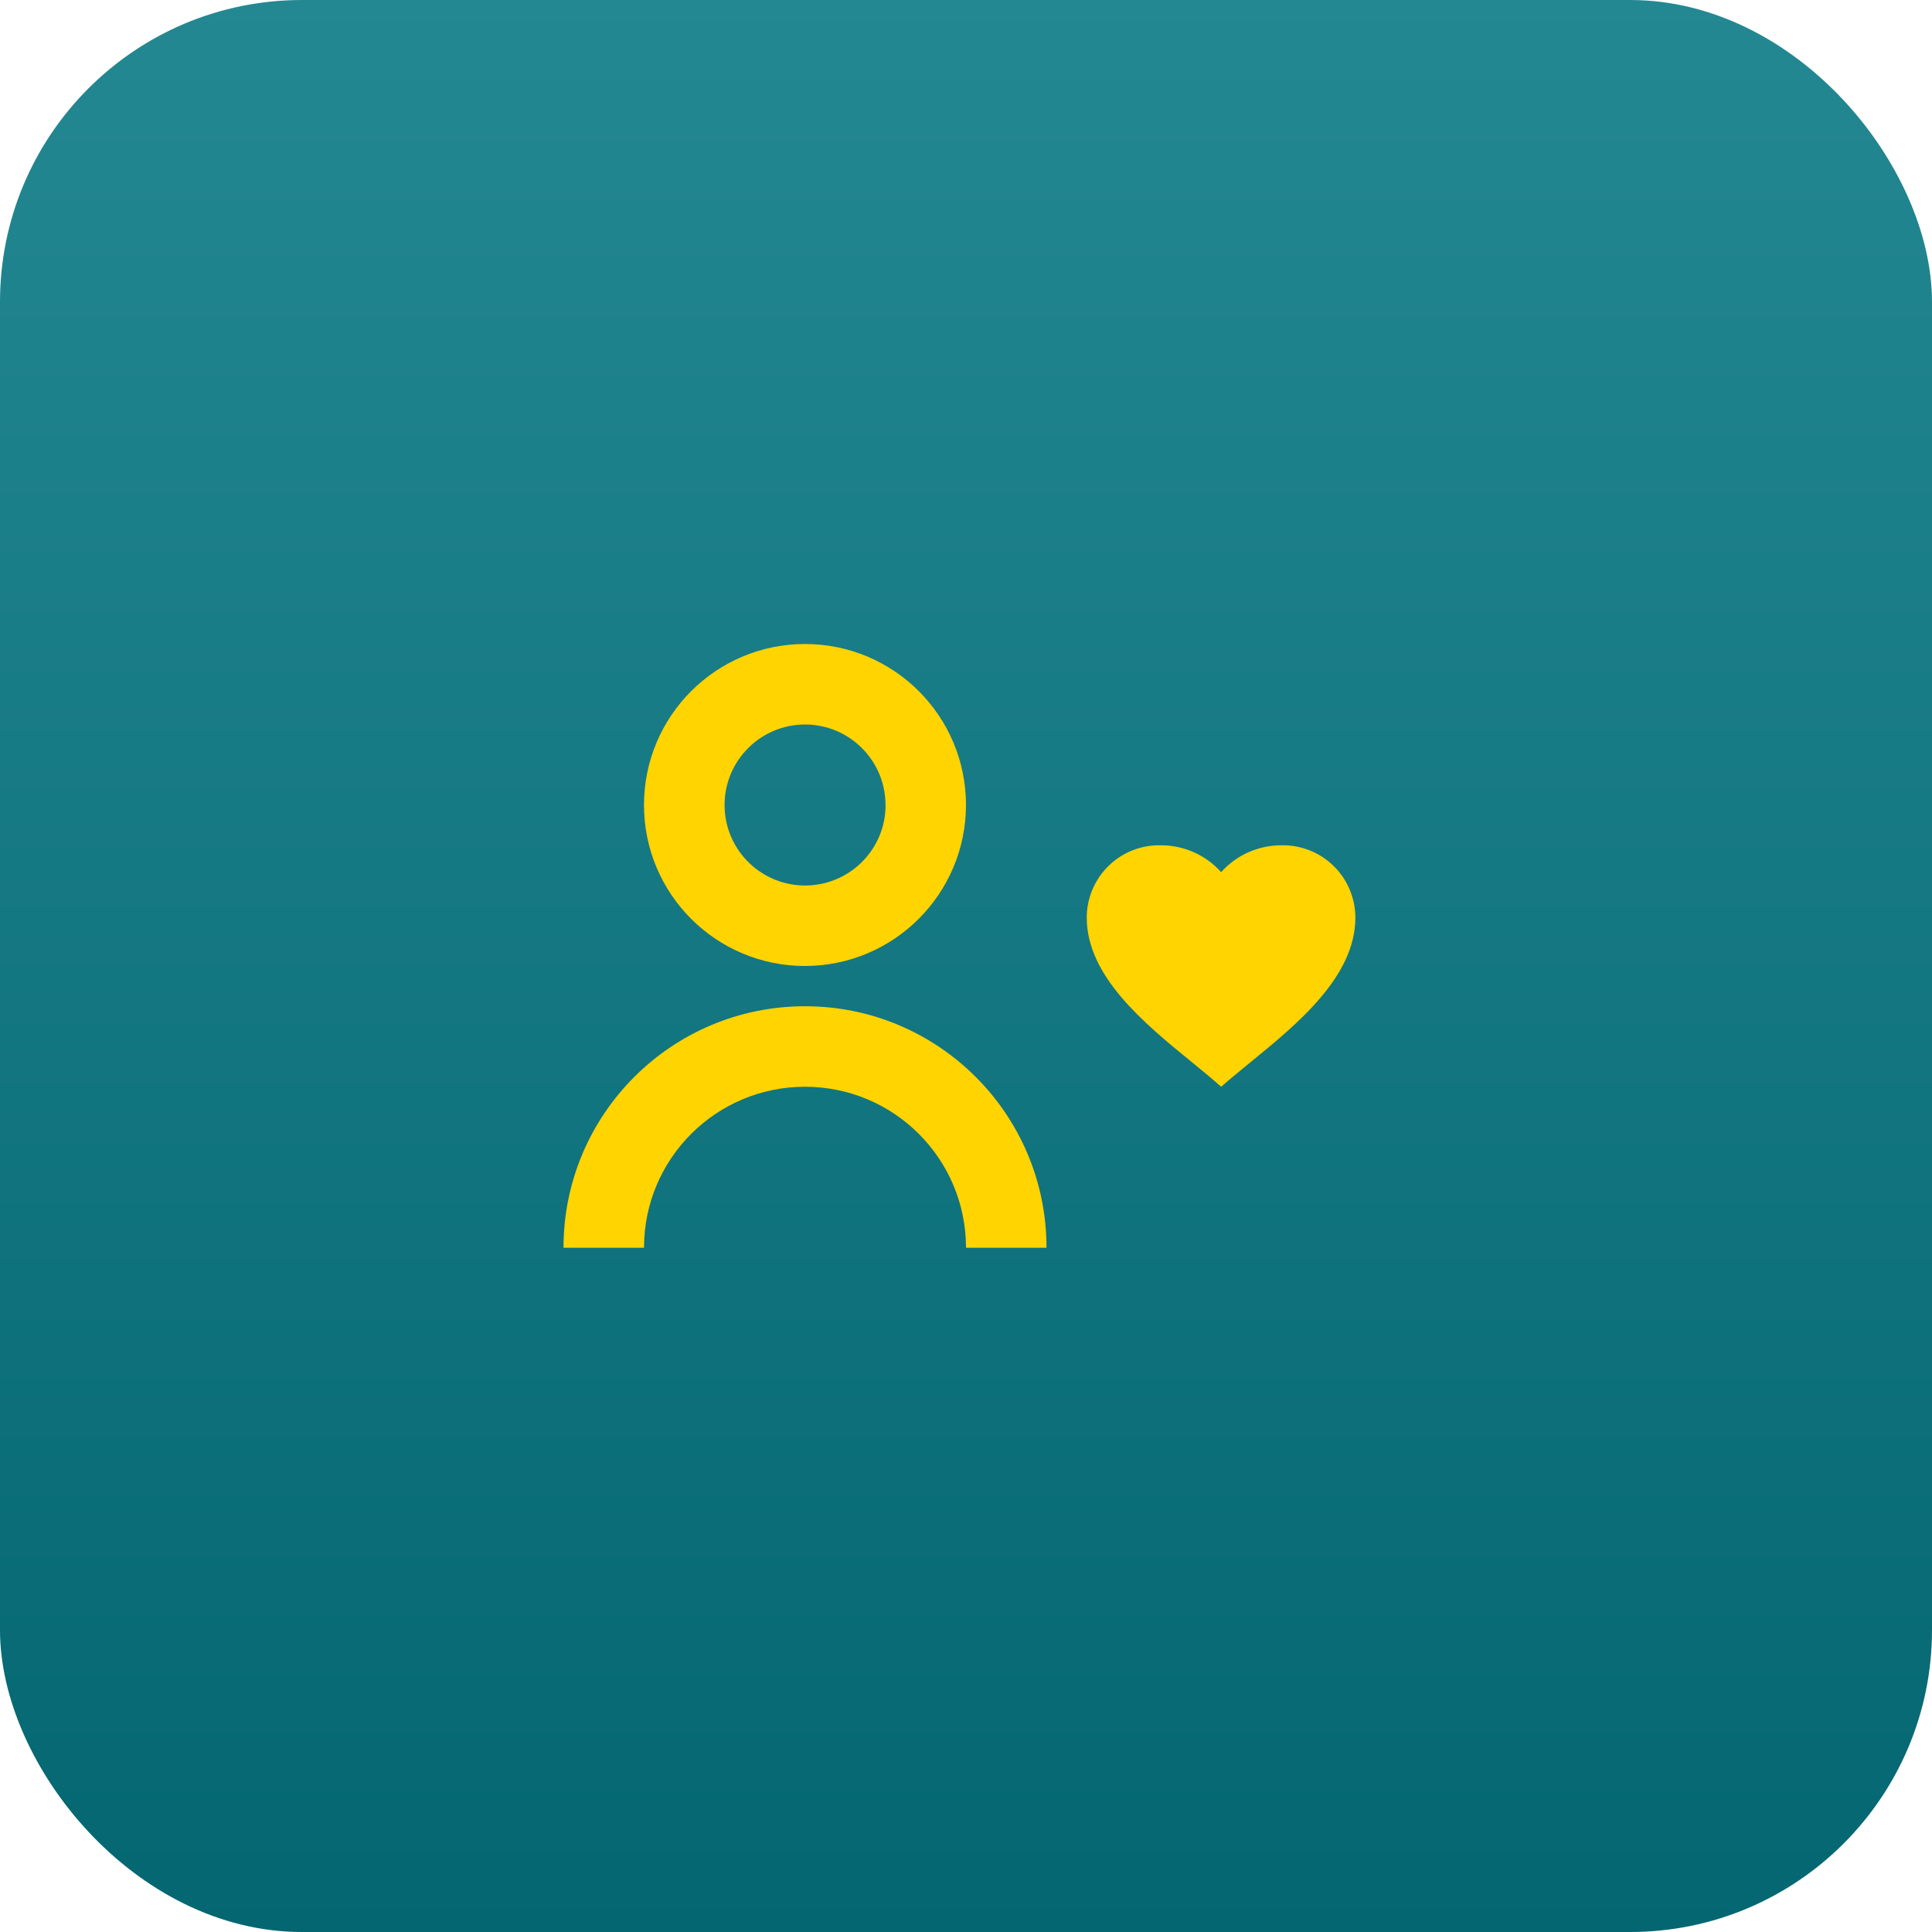
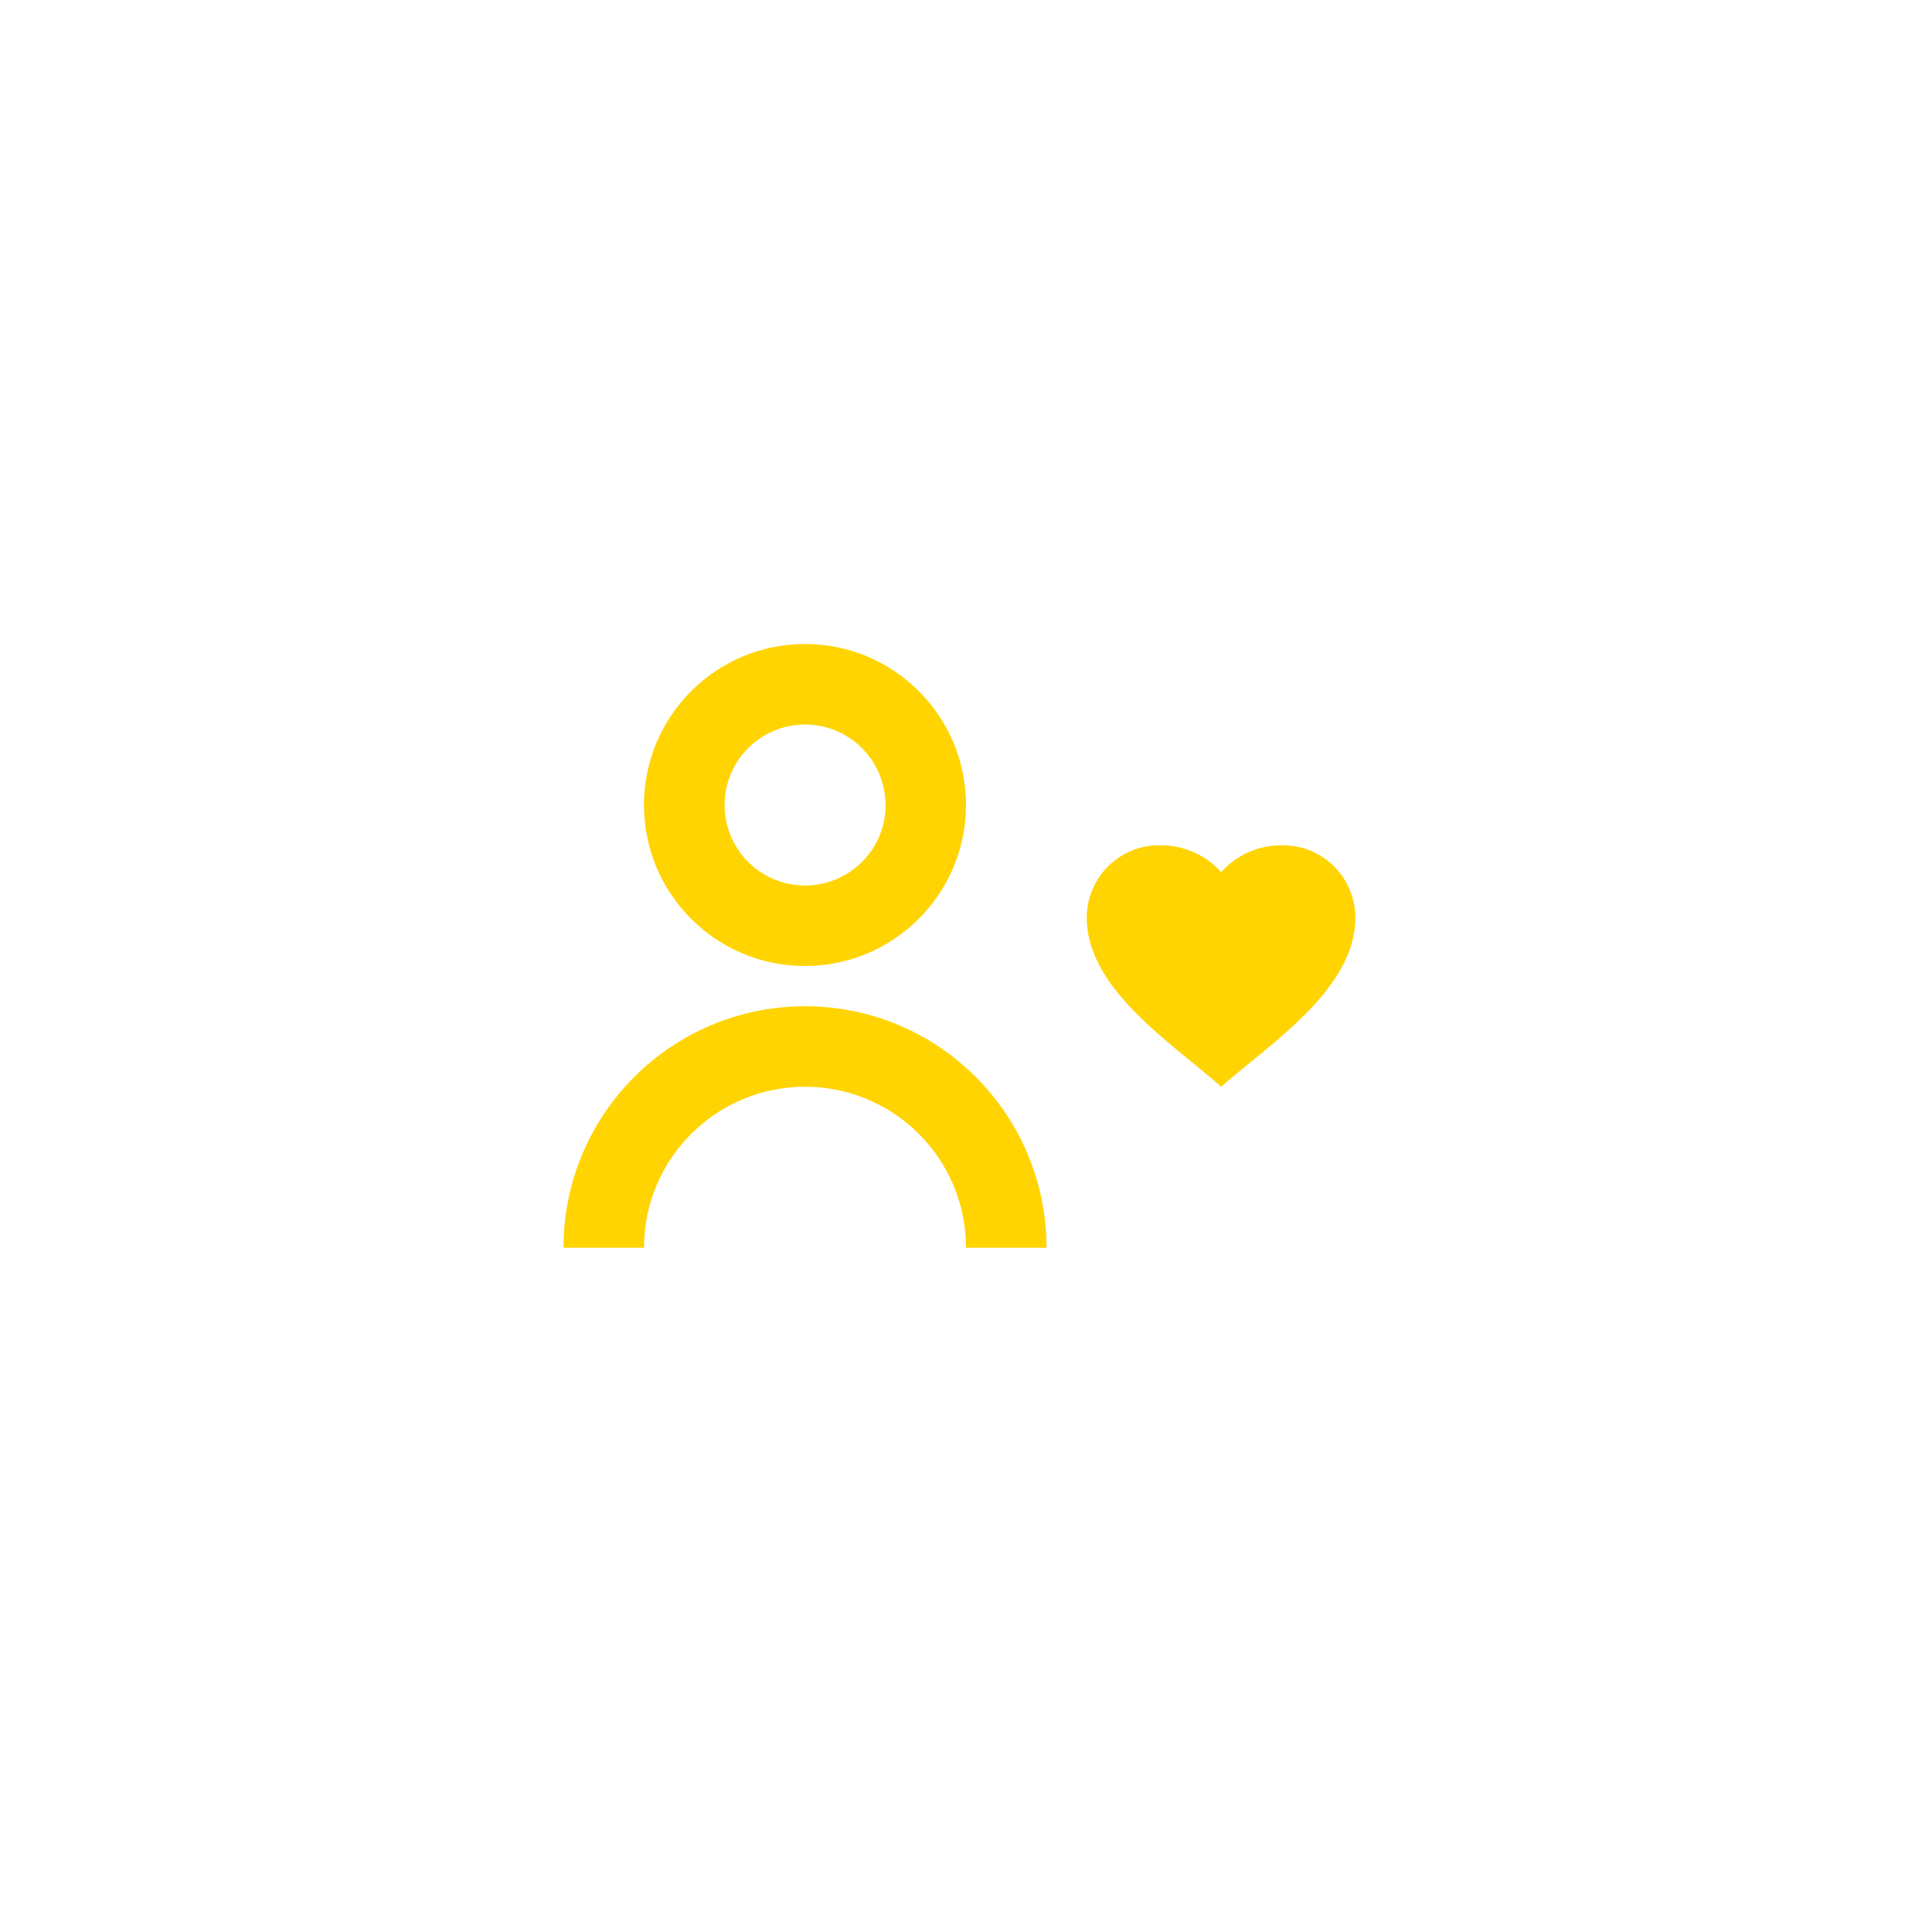
<svg xmlns="http://www.w3.org/2000/svg" height="88" viewBox="0 0 88 88" width="88">
  <linearGradient id="a" x1="50%" x2="50%" y1="0%" y2="100%">
    <stop offset="0" stop-color="#248892" />
    <stop offset="1" stop-color="#036671" />
  </linearGradient>
  <g fill="none" fill-rule="evenodd">
-     <rect fill="url(#a)" height="88" rx="13.75" width="88" />
    <g fill="#ffd400">
      <path d="m25.667 56.833h3.667c0-4.05 3.283-7.333 7.333-7.333s7.333 3.283 7.333 7.333h3.667c0-6.075-4.925-11-11-11s-11 4.925-11 11z" />
      <path d="m29.333 36.667c0-4.05 3.283-7.333 7.333-7.333s7.333 3.283 7.333 7.333c-.005 4.048-3.285 7.328-7.333 7.333-4.05 0-7.333-3.283-7.333-7.333zm3.671-.053c-.029 2.003 1.555 3.658 3.558 3.718 2.002.059 3.682-1.499 3.772-3.5v-.165c0-2.025-1.642-3.667-3.667-3.667-2.003.002-3.634 1.611-3.663 3.614z" fill-rule="nonzero" />
      <path d="m55.621 49.499c-.381-.339-.812-.693-1.269-1.067l-.086-.07-.01-.008c-2.119-1.729-4.756-3.881-4.756-6.555 0-.887.358-1.737.992-2.358.634-.621 1.492-.96 2.379-.94 1.049-.003 2.05.442 2.75 1.223.701-.781 1.701-1.225 2.75-1.223.886-.017 1.742.323 2.375.944.633.621.989 1.47.989 2.356 0 2.685-2.657 4.853-4.794 6.596l-.005.004-.104.086-.033.027c-.422.345-.821.672-1.179.988z" />
    </g>
  </g>
</svg>